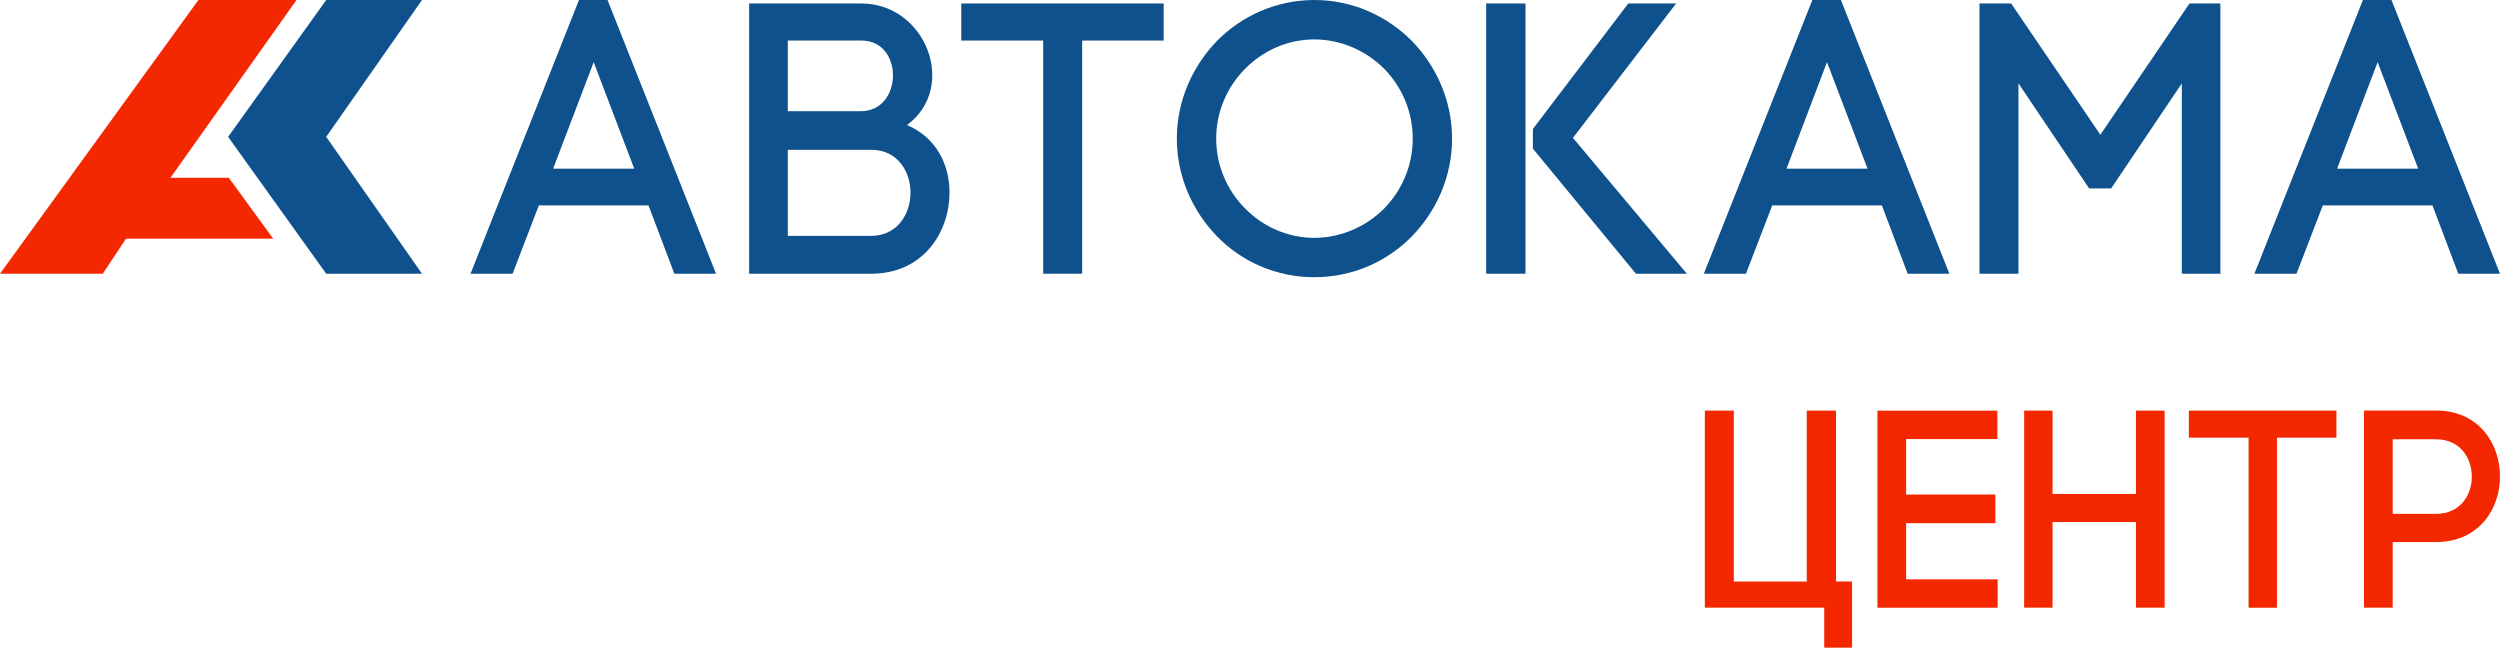
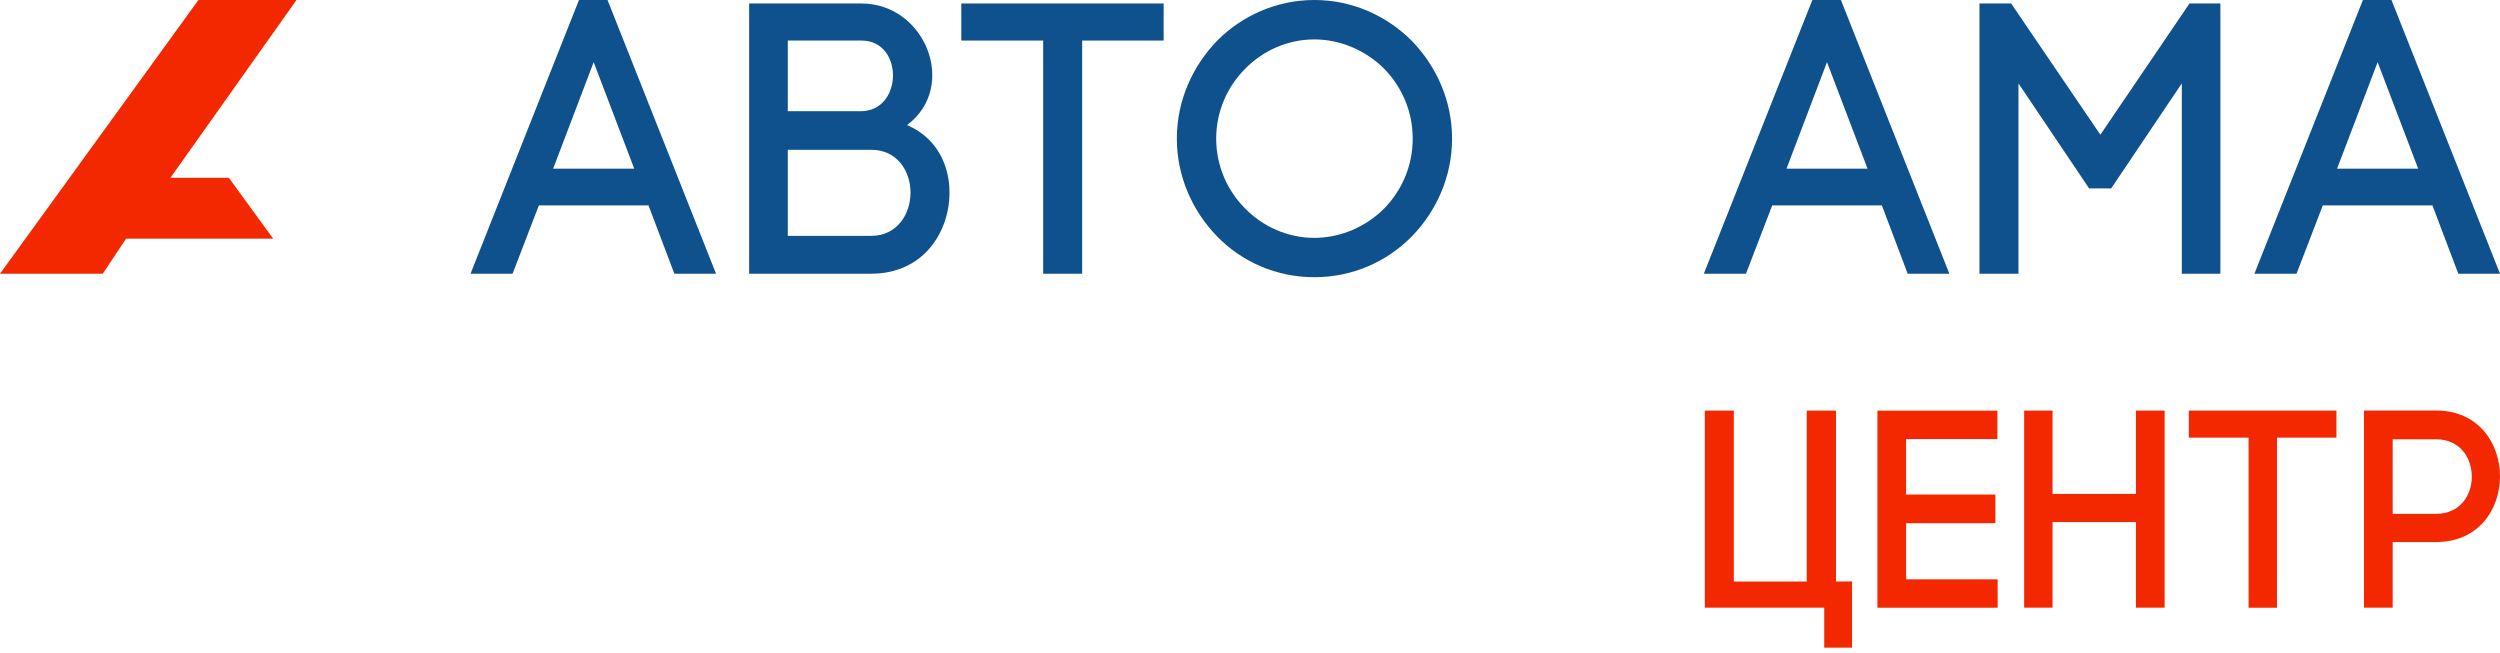
<svg xmlns="http://www.w3.org/2000/svg" version="1.1" id="Layer_1" x="0px" y="0px" viewBox="0 0 352 92" style="enable-background:new 0 0 352 92;" xml:space="preserve">
  <style type="text/css">
	.st0{fill:#F42800;}
	.st1{fill:#0E518C;}
</style>
  <g>
    <path class="st0" d="M336.89,72.36V61.85H343c3.37,0,5.03,2.62,5.03,5.27c0,2.62-1.66,5.23-5.03,5.23H336.89z M332.85,57.81v27.75   h4.04v-9.24H343c5.99,0,9-4.6,9-9.24c0-4.64-3.01-9.28-9-9.28H332.85z M320.6,85.57V61.62h8.37v-3.81h-20.78v3.81h8.41v23.95H320.6   z M289,57.81h-4v27.75h4V73.51h11.74v12.05h4.04V57.81h-4.04v11.74H289V57.81z M268.38,73.67h12.57v-4.04h-12.57v-7.81h12.85v-4   h-16.89v27.75h16.93v-4h-12.89V73.67z M258.51,81.88V57.81h-4.12v24.07h-10.27V57.81h-4.08v27.75h16.81v5.63h3.92v-9.32H258.51z" />
    <path class="st1" d="M83.59,8.75l5.71,15H77.88L83.59,8.75z M94.95,38.54h5.87L85.54,0h-4.02L66.25,38.54h5.92l3.7-9.62h15.44   L94.95,38.54z" />
    <path class="st1" d="M110.92,5.71h10.38c5.98,0,5.87,9.95-0.11,9.95h-10.27V5.71z M105.48,0.49v38.05h17.18   c7.28,0,11.03-5.76,11.03-11.47c0-3.59-1.63-7.61-5.98-9.46c7.23-5.38,2.61-17.12-6.42-17.12H105.48z M110.92,21.09h11.74   c3.7,0,5.54,3.04,5.54,6.03c0,2.99-1.85,6.09-5.54,6.09h-11.74V21.09z" />
    <polygon class="st1" points="152.37,38.54 152.37,5.71 163.84,5.71 163.84,0.49 135.35,0.49 135.35,5.71 146.88,5.71 146.88,38.54     " />
    <path class="st1" d="M198.91,19.52c0,3.91-1.58,7.34-4.02,9.84c-2.55,2.55-6.09,4.13-9.84,4.13c-3.75,0-7.23-1.58-9.73-4.13   c-2.5-2.5-4.08-5.98-4.08-9.84c0-3.86,1.58-7.34,4.08-9.84c2.5-2.55,5.98-4.13,9.73-4.13c3.75,0,7.28,1.58,9.84,4.13   C197.33,12.18,198.91,15.6,198.91,19.52 M165.7,19.52c0,5.38,2.23,10.22,5.65,13.75c3.48,3.59,8.37,5.76,13.7,5.76   c5.38,0,10.22-2.17,13.75-5.76c3.43-3.53,5.65-8.37,5.65-13.75c0-5.38-2.23-10.22-5.65-13.75C195.27,2.23,190.43,0,185.05,0   c-5.33,0-10.22,2.23-13.7,5.76C167.93,9.3,165.7,14.13,165.7,19.52z" />
-     <path class="st1" d="M209.25,0.49v38.05h5.54V0.49H209.25z M215.83,20.93l14.51,17.61h7.17l-16.04-19.13L236,0.49h-6.74   l-13.43,17.67V20.93z" />
    <path class="st1" d="M257.24,8.75l5.71,15h-11.41L257.24,8.75z M268.6,38.54h5.87L259.2,0h-4.02L239.9,38.54h5.93l3.7-9.62h15.44   L268.6,38.54z" />
    <polygon class="st1" points="284.2,11.74 294.15,26.53 297.25,26.53 307.2,11.74 307.2,38.54 312.63,38.54 312.63,0.49    308.28,0.49 295.73,18.97 283.17,0.49 278.71,0.49 278.71,38.54 284.2,38.54  " />
    <path class="st1" d="M334.77,8.75l5.71,15h-11.42L334.77,8.75z M346.13,38.54H352L336.72,0h-4.02l-15.28,38.54h5.93l3.7-9.62h15.44   L346.13,38.54z" />
    <polygon class="st0" points="17.75,33.6 38.46,33.6 32.22,25.03 24,25.03 41.75,0 27.94,0 0,38.54 14.47,38.54  " />
-     <polygon class="st1" points="32.12,19.27 45.93,0 59.42,0 45.93,19.27 59.42,38.54 45.93,38.54  " />
  </g>
</svg>